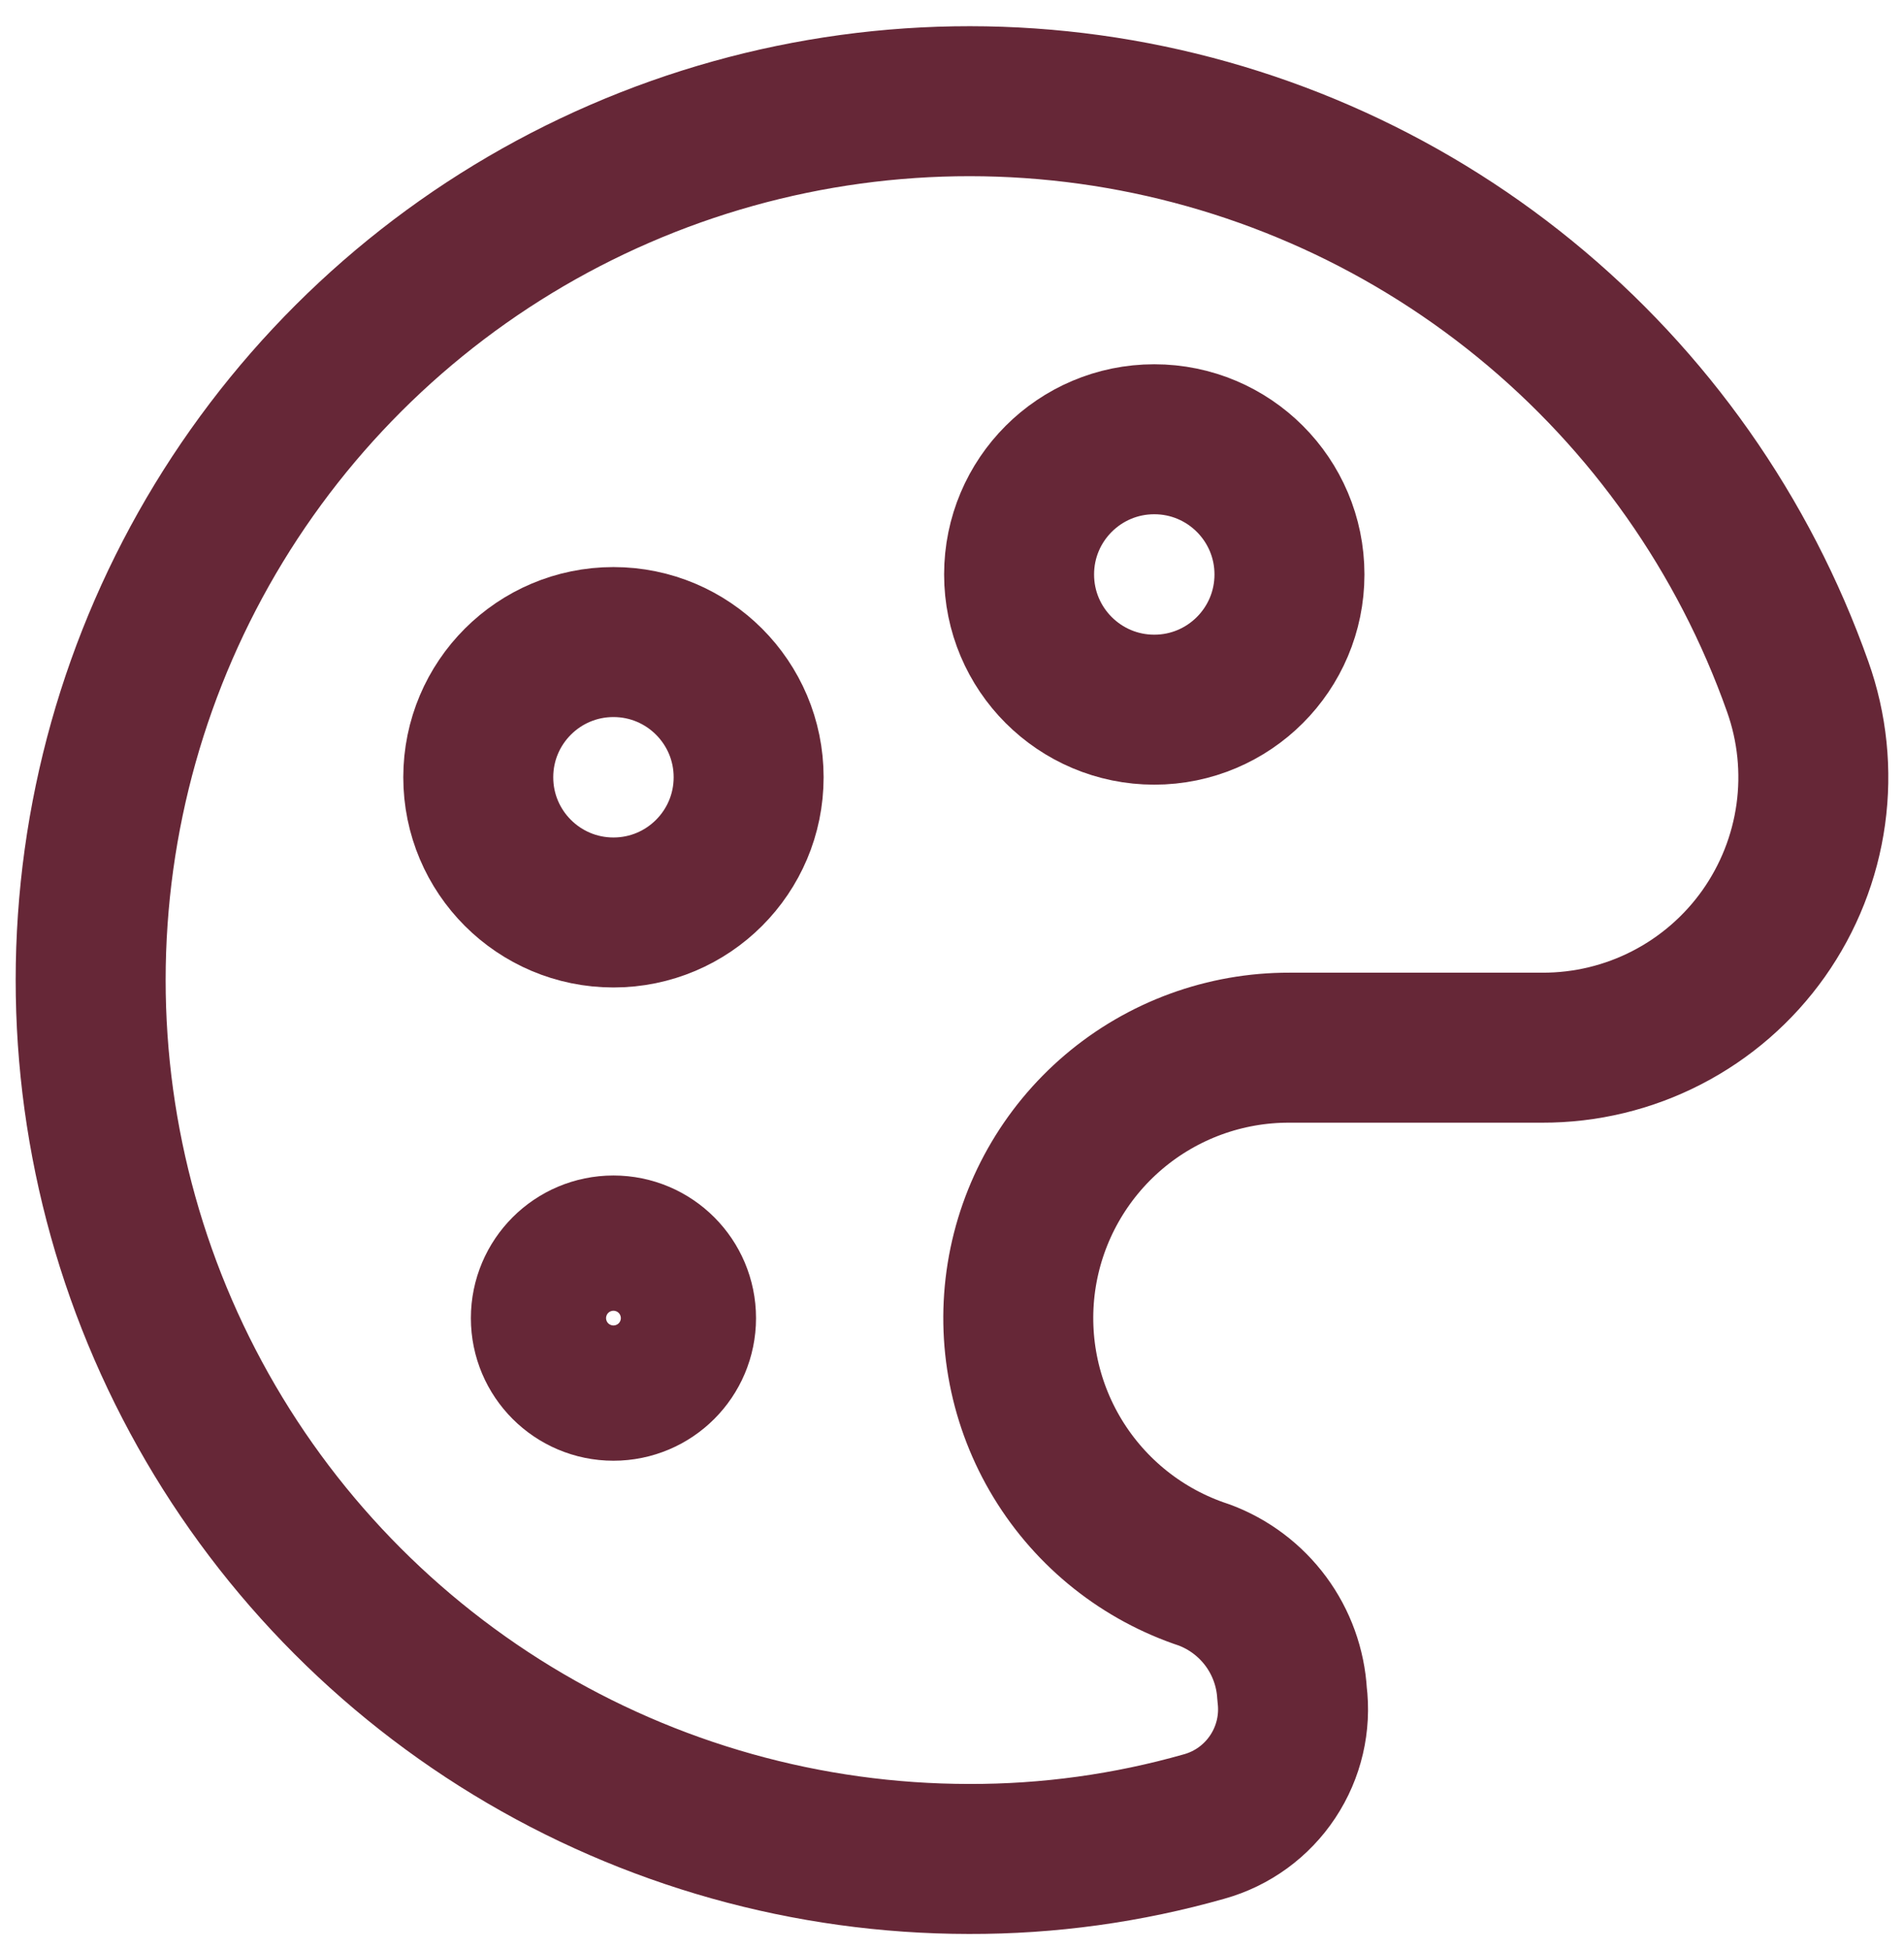
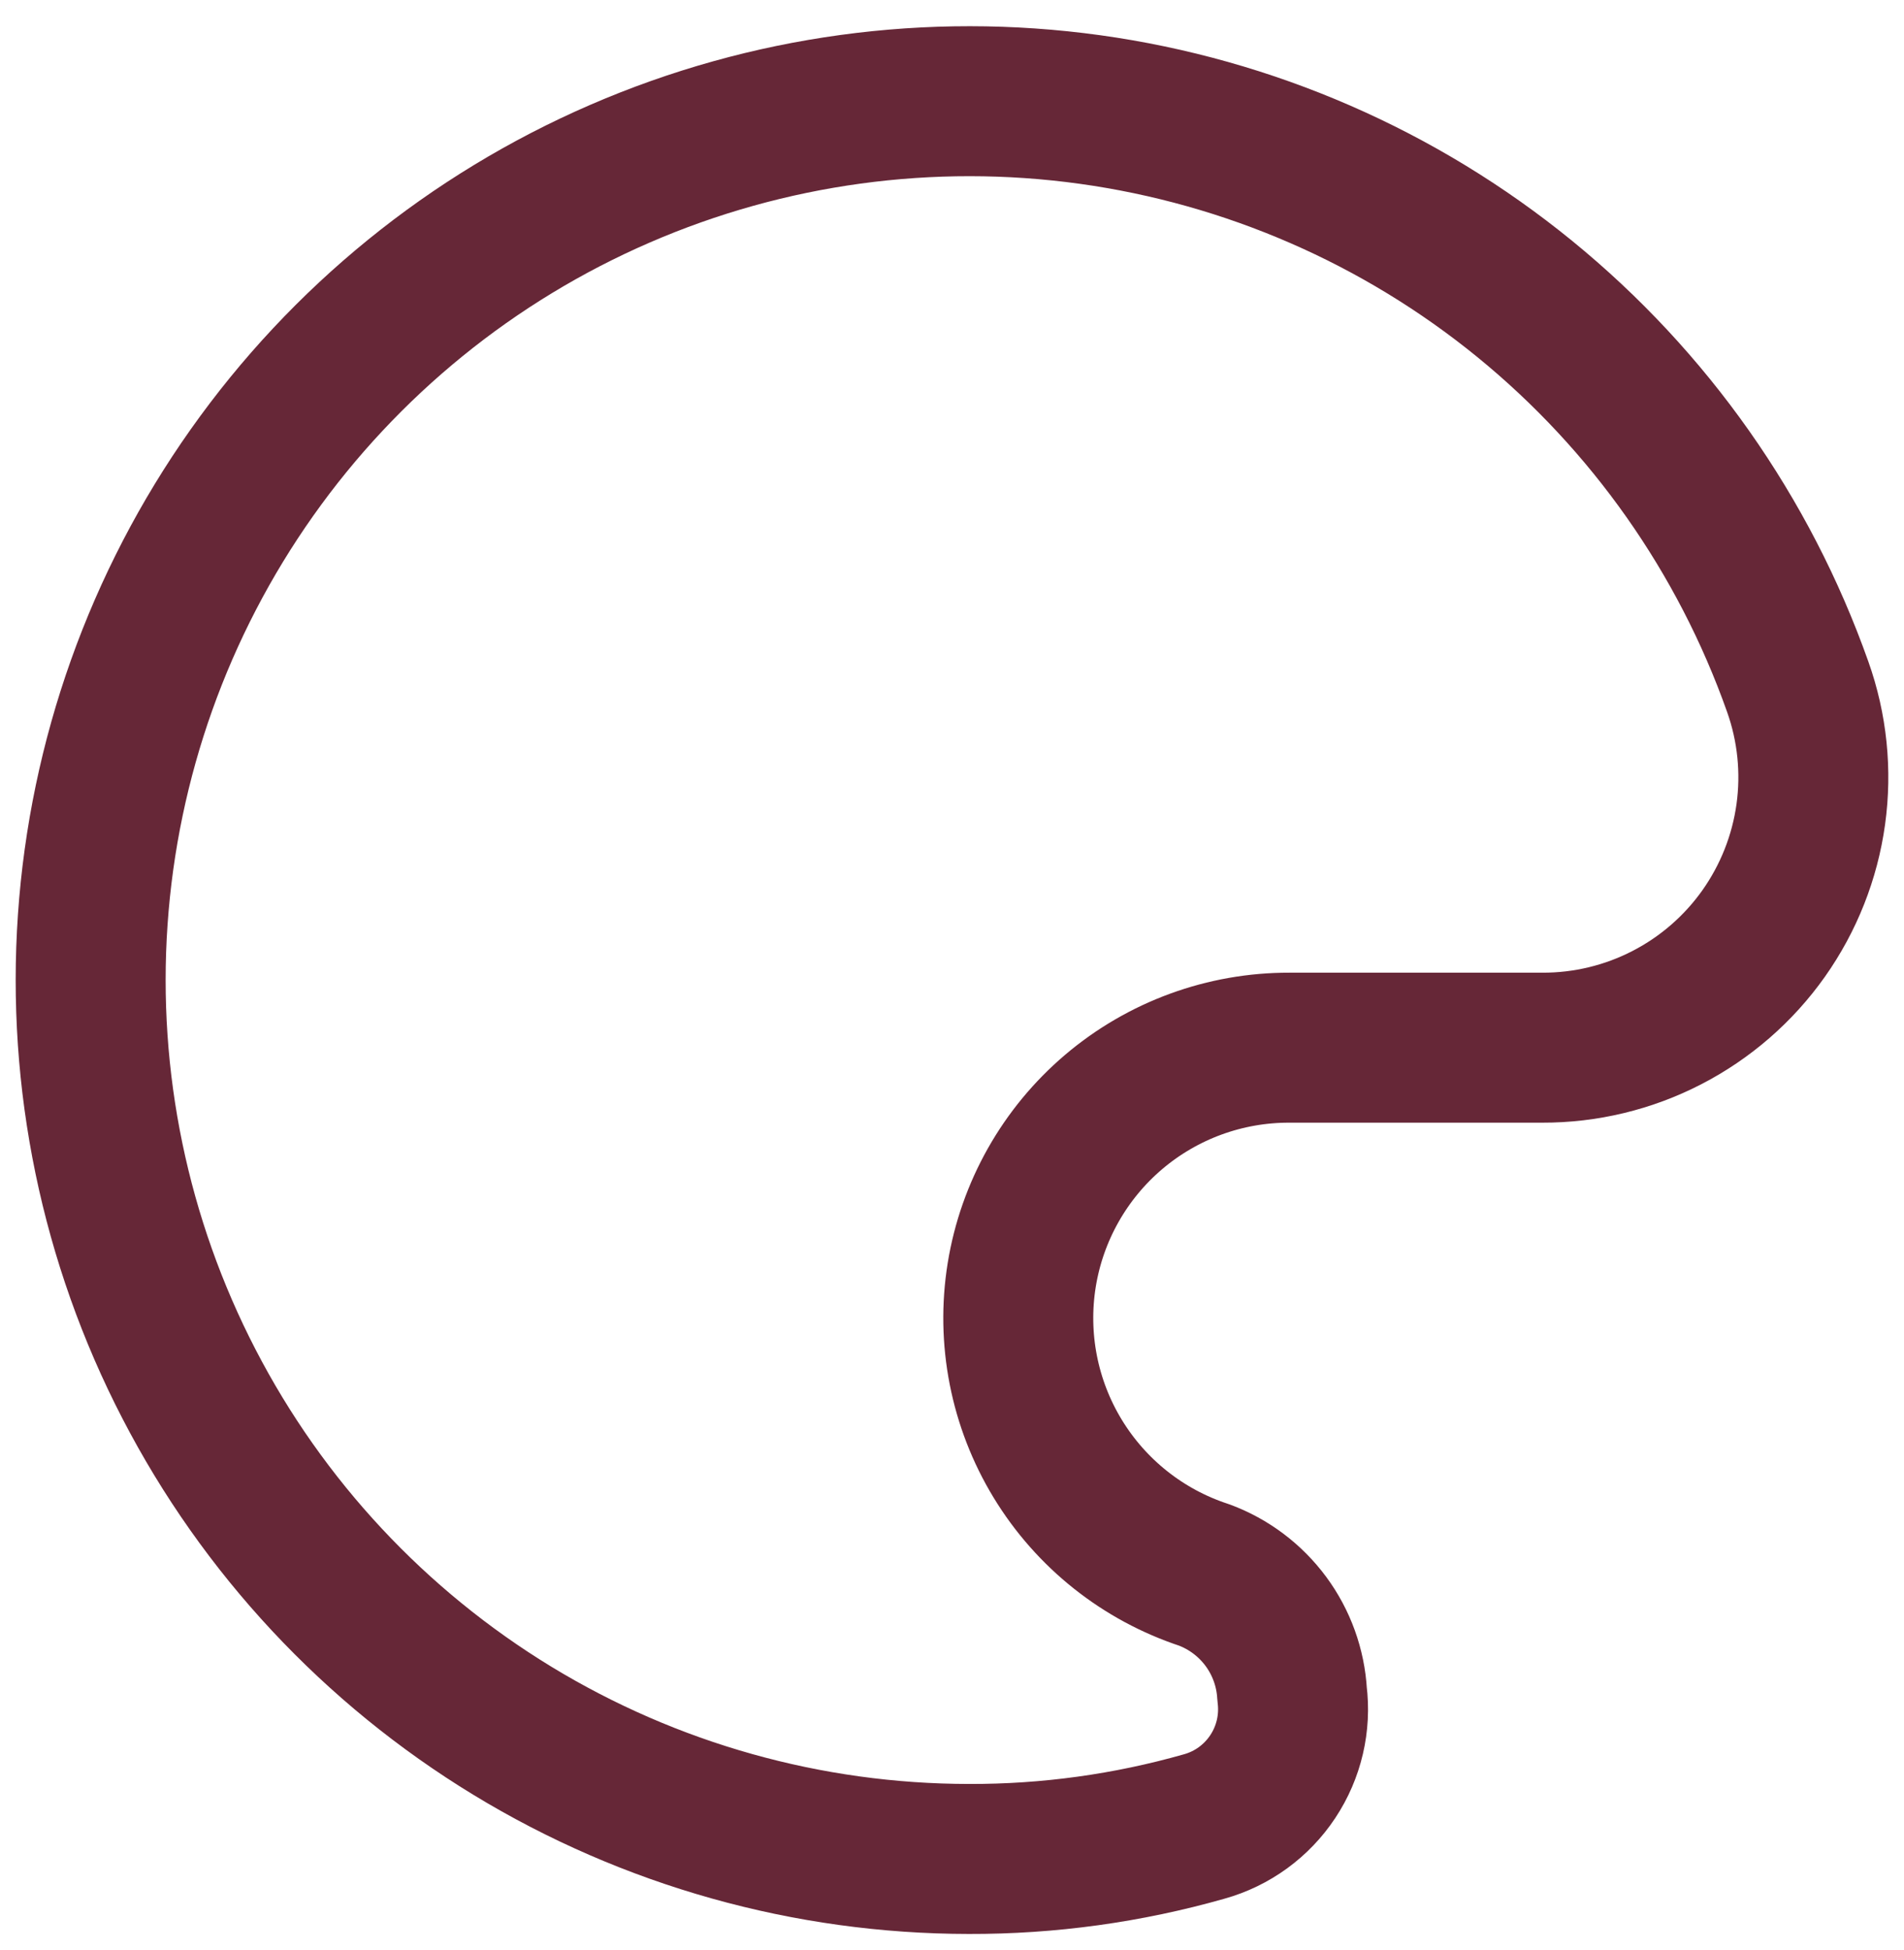
<svg xmlns="http://www.w3.org/2000/svg" width="42" height="43" viewBox="0 0 42 43" fill="none">
-   <path d="M25.462 15.652C27.109 15.652 28.444 14.317 28.444 12.67C28.444 11.023 27.109 9.688 25.462 9.688C23.815 9.688 22.48 11.023 22.48 12.67C22.48 14.317 23.815 15.652 25.462 15.652Z" stroke="#662737" stroke-width="3.308" stroke-linecap="round" stroke-linejoin="round" />
-   <path d="M13.532 30.563C14.356 30.563 15.023 29.895 15.023 29.072C15.023 28.248 14.356 27.58 13.532 27.58C12.709 27.58 12.041 28.248 12.041 29.072C12.041 29.895 12.709 30.563 13.532 30.563Z" stroke="#662737" stroke-width="3.308" stroke-linecap="round" stroke-linejoin="round" />
-   <path d="M13.532 20.125C15.179 20.125 16.514 18.79 16.514 17.143C16.514 15.496 15.179 14.161 13.532 14.161C11.885 14.161 10.55 15.496 10.55 17.143C10.55 18.79 11.885 20.125 13.532 20.125Z" stroke="#662737" stroke-width="3.308" stroke-linecap="round" stroke-linejoin="round" />
  <path d="M28.502 37.362C28.469 36.783 28.268 36.227 27.924 35.761C27.579 35.295 27.107 34.939 26.564 34.737C25.215 34.294 24.069 33.384 23.331 32.171C22.593 30.958 22.312 29.522 22.538 28.12C22.765 26.719 23.484 25.444 24.566 24.525C25.648 23.606 27.023 23.103 28.443 23.107H34.019C34.976 23.11 35.919 22.883 36.769 22.444C37.619 22.006 38.351 21.37 38.904 20.589C39.456 19.808 39.813 18.906 39.944 17.959C40.075 17.011 39.976 16.046 39.655 15.145C38.469 11.796 36.386 8.837 33.632 6.592C30.878 4.347 27.56 2.903 24.041 2.415C20.522 1.928 16.936 2.418 13.676 3.831C10.416 5.243 7.608 7.525 5.556 10.426C3.505 13.327 2.291 16.736 2.046 20.28C1.801 23.824 2.535 27.368 4.168 30.523C5.8 33.679 8.269 36.325 11.303 38.173C14.338 40.02 17.822 40.998 21.375 41C23.13 41.005 24.876 40.764 26.564 40.284C27.184 40.111 27.721 39.72 28.076 39.183C28.432 38.647 28.583 38 28.502 37.362V37.362Z" stroke="#662737" stroke-width="3.308" stroke-linecap="round" stroke-linejoin="round" />
</svg>